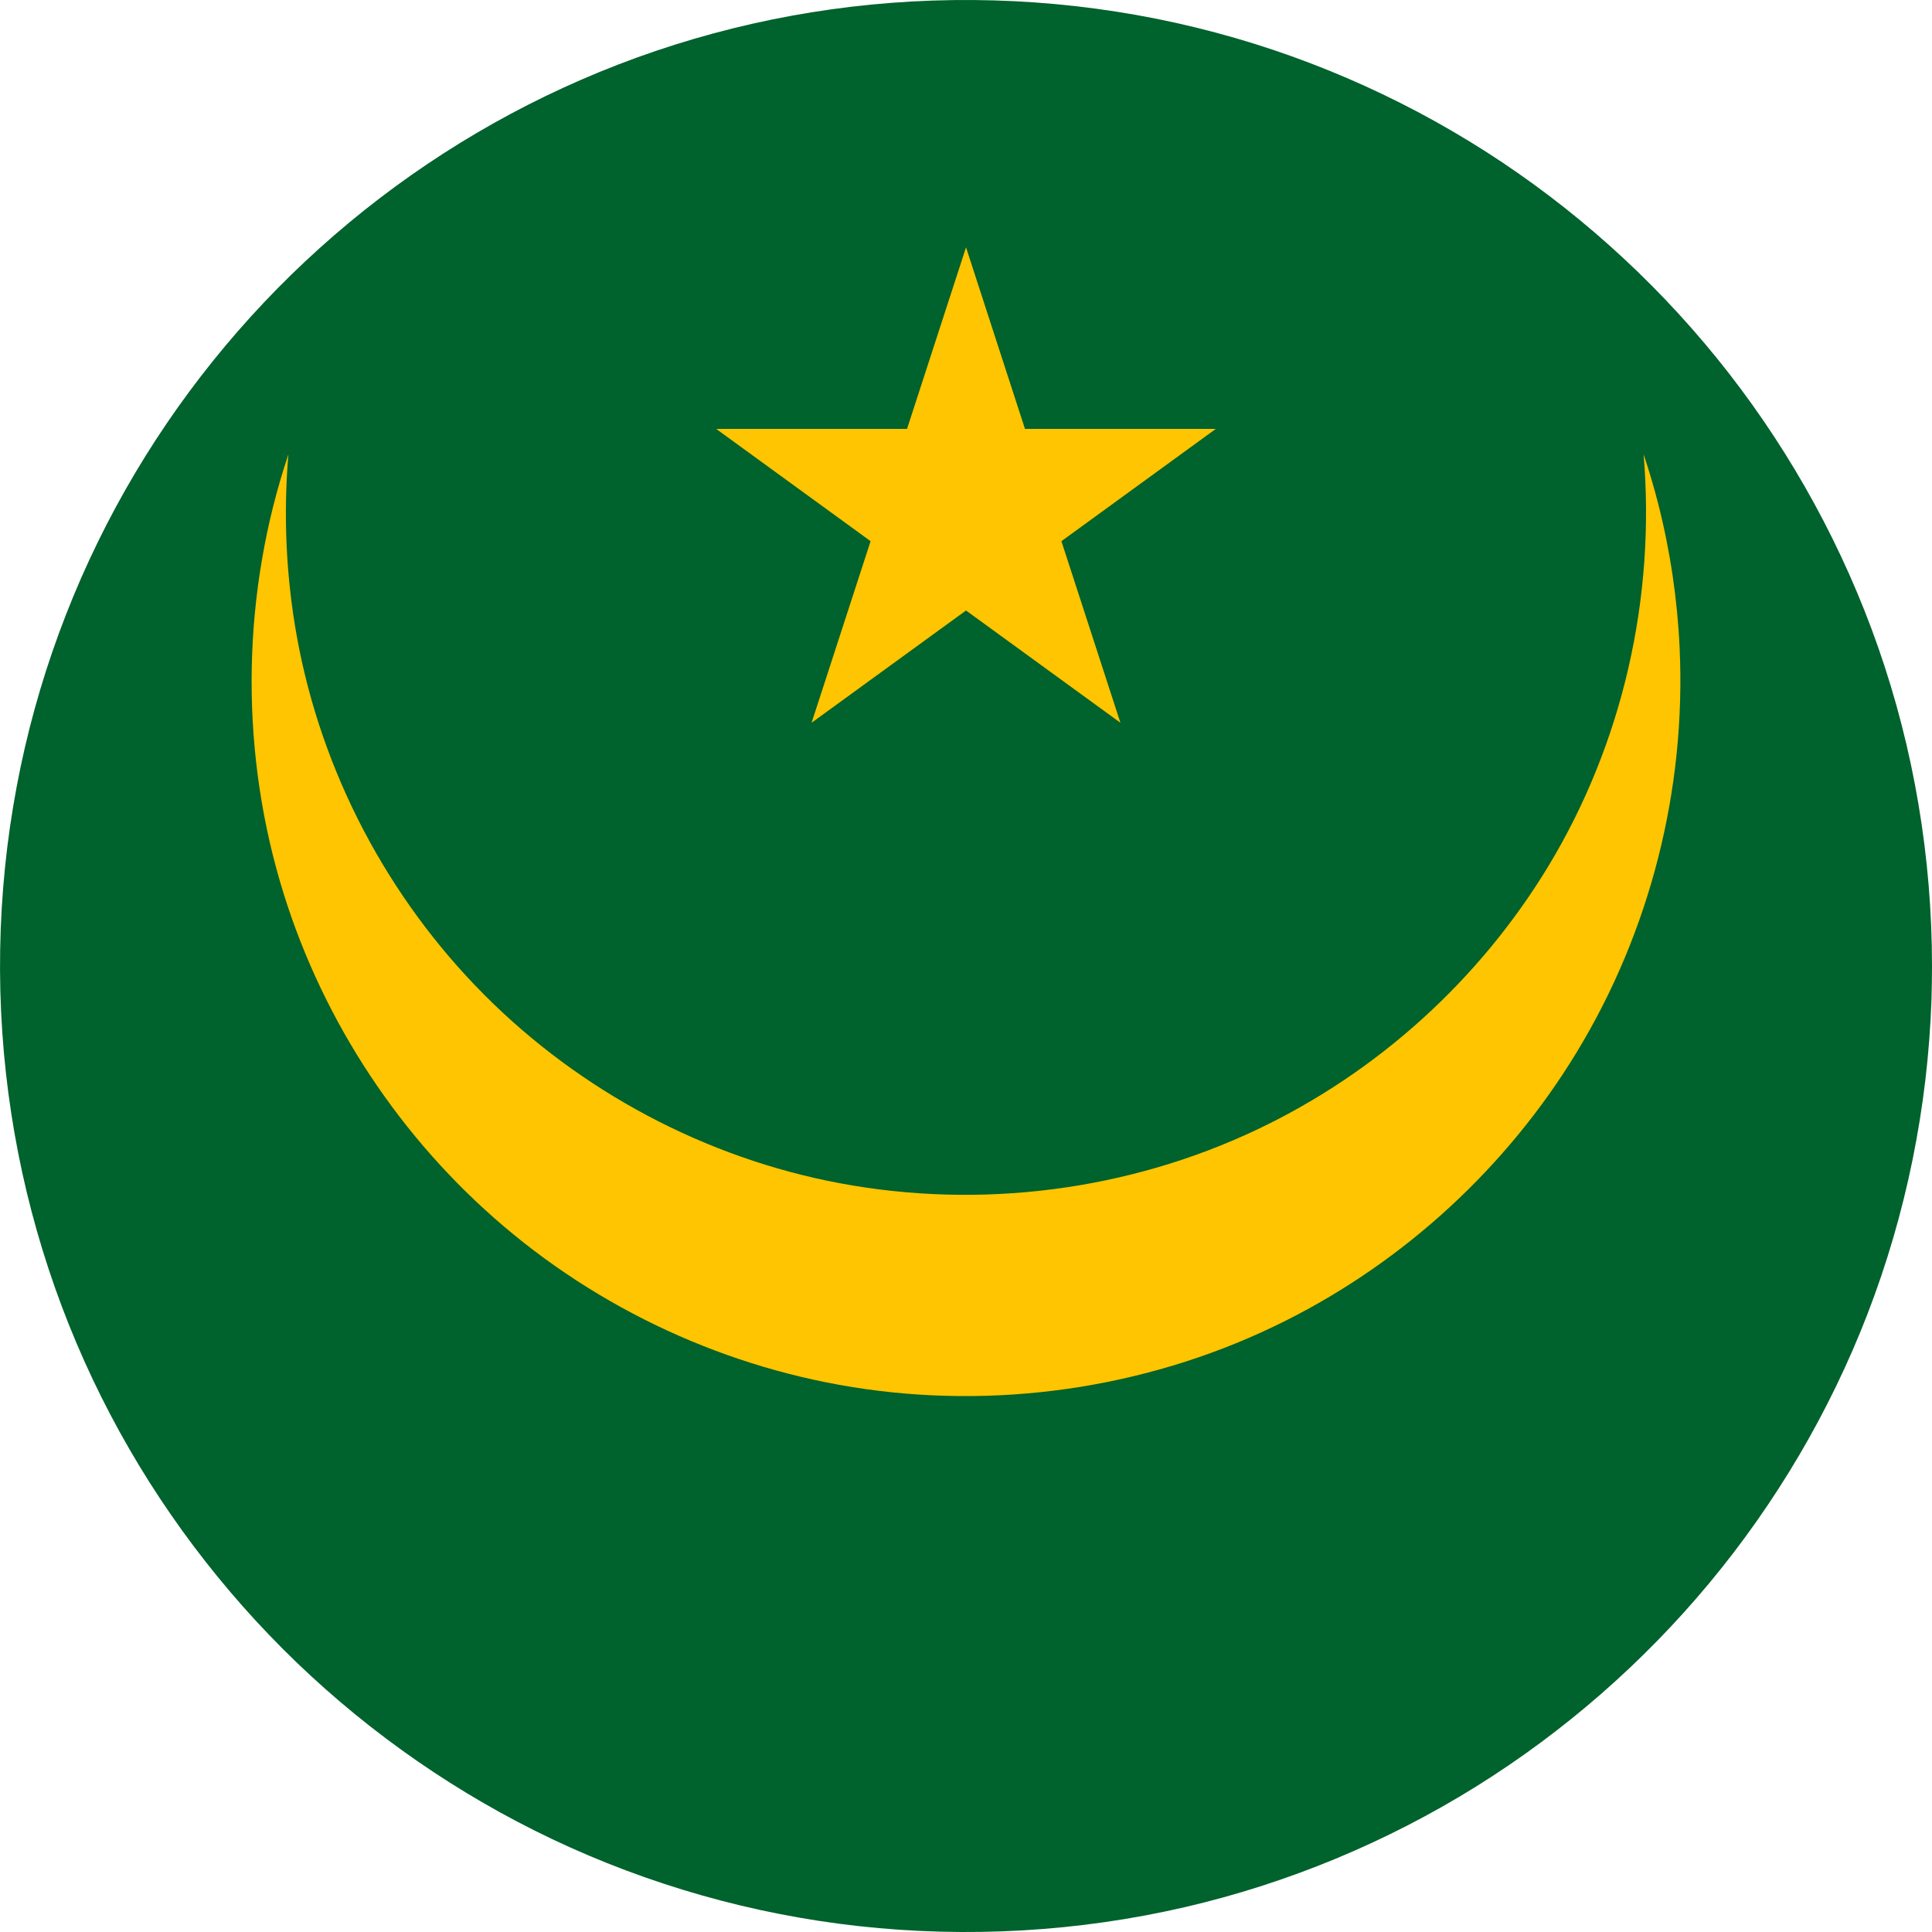
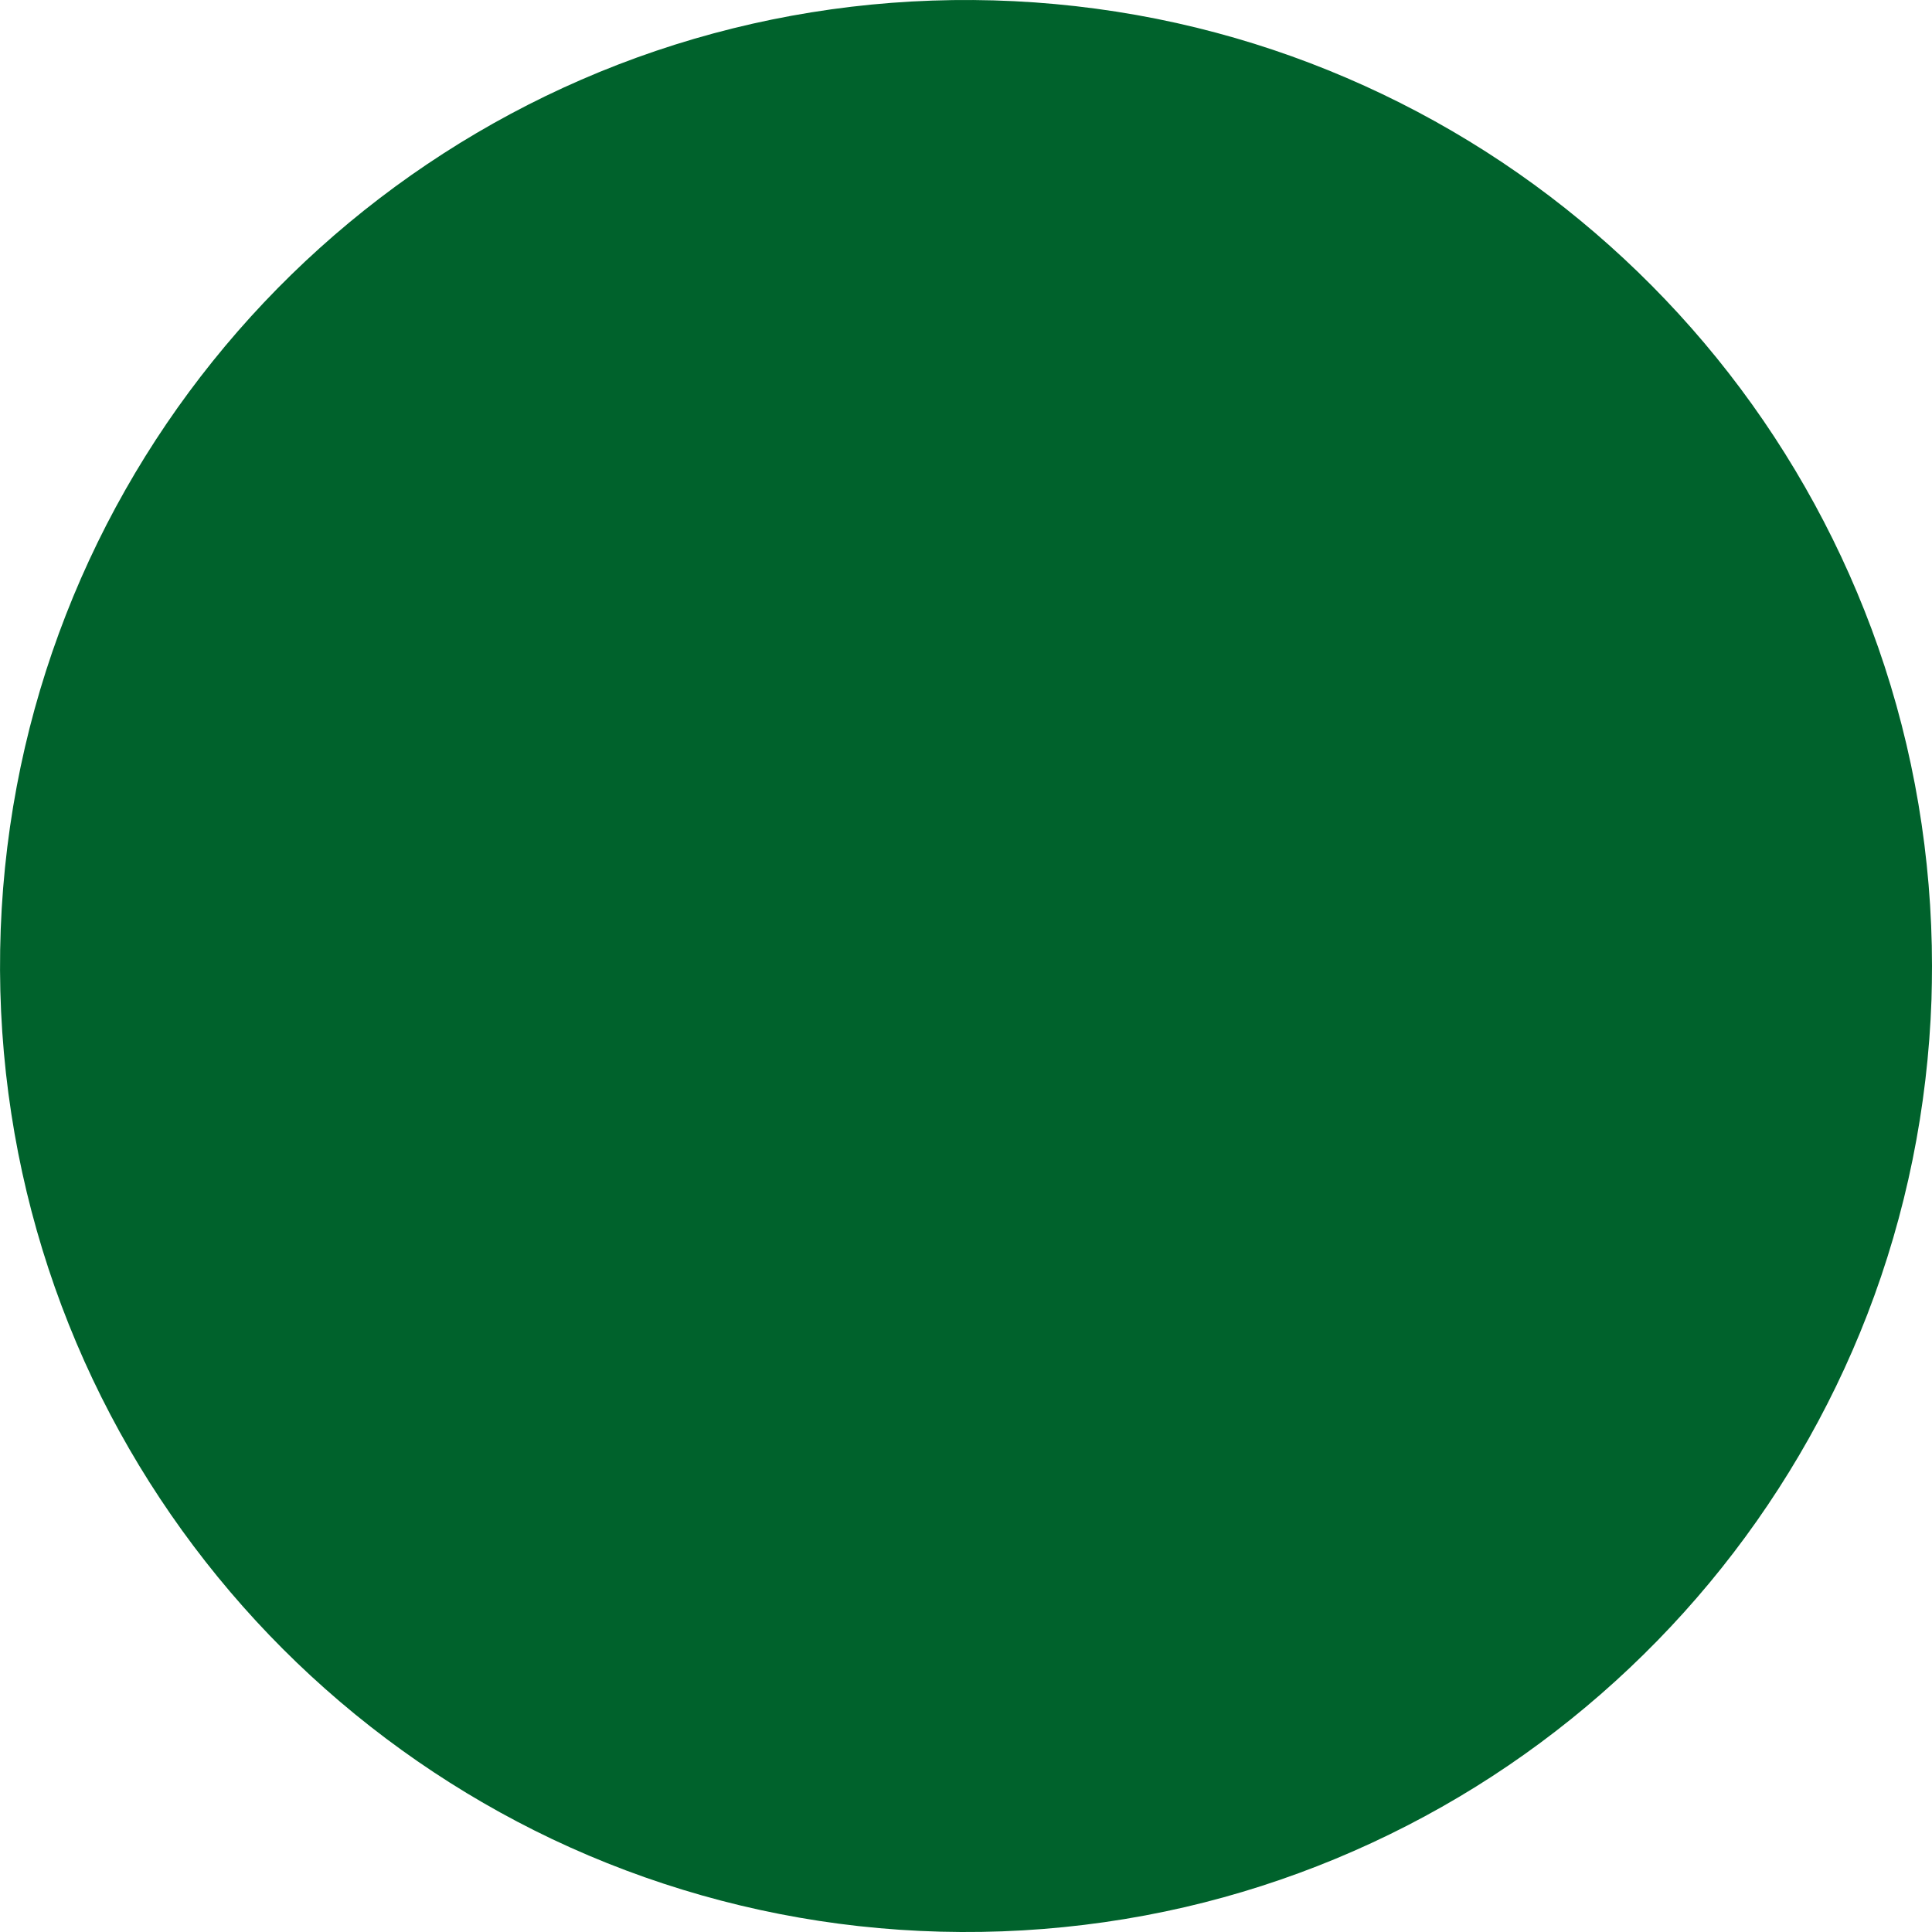
<svg xmlns="http://www.w3.org/2000/svg" version="1.1" x="0px" y="0px" viewBox="0 0 38.017 38.017" style="enable-background:new 0 0 38.017 38.017;" xml:space="preserve">
  <g id="Layer_284">
    <g id="Layer_285">
      <g>
        <path style="fill:#00622C;" d="M38.017,19.009c0-2.133-0.356-4.262-1.06-6.274c-0.679-1.941-1.676-3.769-2.939-5.392     c-1.253-1.61-2.765-3.017-4.46-4.15c-1.719-1.148-3.625-2.014-5.622-2.548c-2.079-0.557-4.251-0.753-6.397-0.589     c-2.102,0.161-4.174,0.673-6.107,1.515C9.553,2.388,7.81,3.512,6.288,4.884C4.771,6.25,3.476,7.861,2.468,9.637     c-1.028,1.81-1.753,3.788-2.138,5.833c-0.4,2.122-0.436,4.314-0.107,6.448c0.317,2.064,0.978,4.072,1.95,5.921     c0.951,1.81,2.195,3.462,3.668,4.878c1.476,1.418,3.179,2.596,5.028,3.474c1.896,0.899,3.94,1.479,6.027,1.71     c2.143,0.237,4.327,0.112,6.428-0.375c2.02-0.469,3.958-1.274,5.718-2.369c1.732-1.078,3.289-2.437,4.593-4.006     c1.312-1.578,2.367-3.369,3.108-5.283c0.766-1.979,1.191-4.083,1.264-6.202C38.013,19.447,38.017,19.228,38.017,19.009z" />
-         <path style="fill:#FFC500;" d="M32.63,9.916c-0.084-0.329-0.18-0.654-0.288-0.977c0.237,2.816-0.406,5.675-1.87,8.098     c-1.357,2.245-3.371,4.07-5.743,5.193c-2.543,1.204-5.443,1.571-8.208,1.052c-2.638-0.495-5.099-1.806-6.992-3.707     c-1.9-1.908-3.202-4.38-3.684-7.03c-0.216-1.188-0.272-2.403-0.17-3.605c-0.904,2.699-0.963,5.671-0.166,8.404     c0.745,2.553,2.222,4.869,4.218,6.626c2.045,1.8,4.596,2.977,7.293,3.362c2.813,0.401,5.734-0.066,8.275-1.342     c2.355-1.181,4.357-3.027,5.726-5.277c1.451-2.384,2.158-5.176,2.03-7.963C33.007,11.794,32.866,10.843,32.63,9.916z" />
-         <polygon style="fill:#FFC500;" points="20.169,8.44 19.009,4.867 17.848,8.44 14.093,8.44 17.131,10.649 15.97,14.222      19.009,12.013 22.047,14.222 20.886,10.649 23.924,8.44    " />
      </g>
    </g>
  </g>
  <g id="Layer_1">
</g>
</svg>